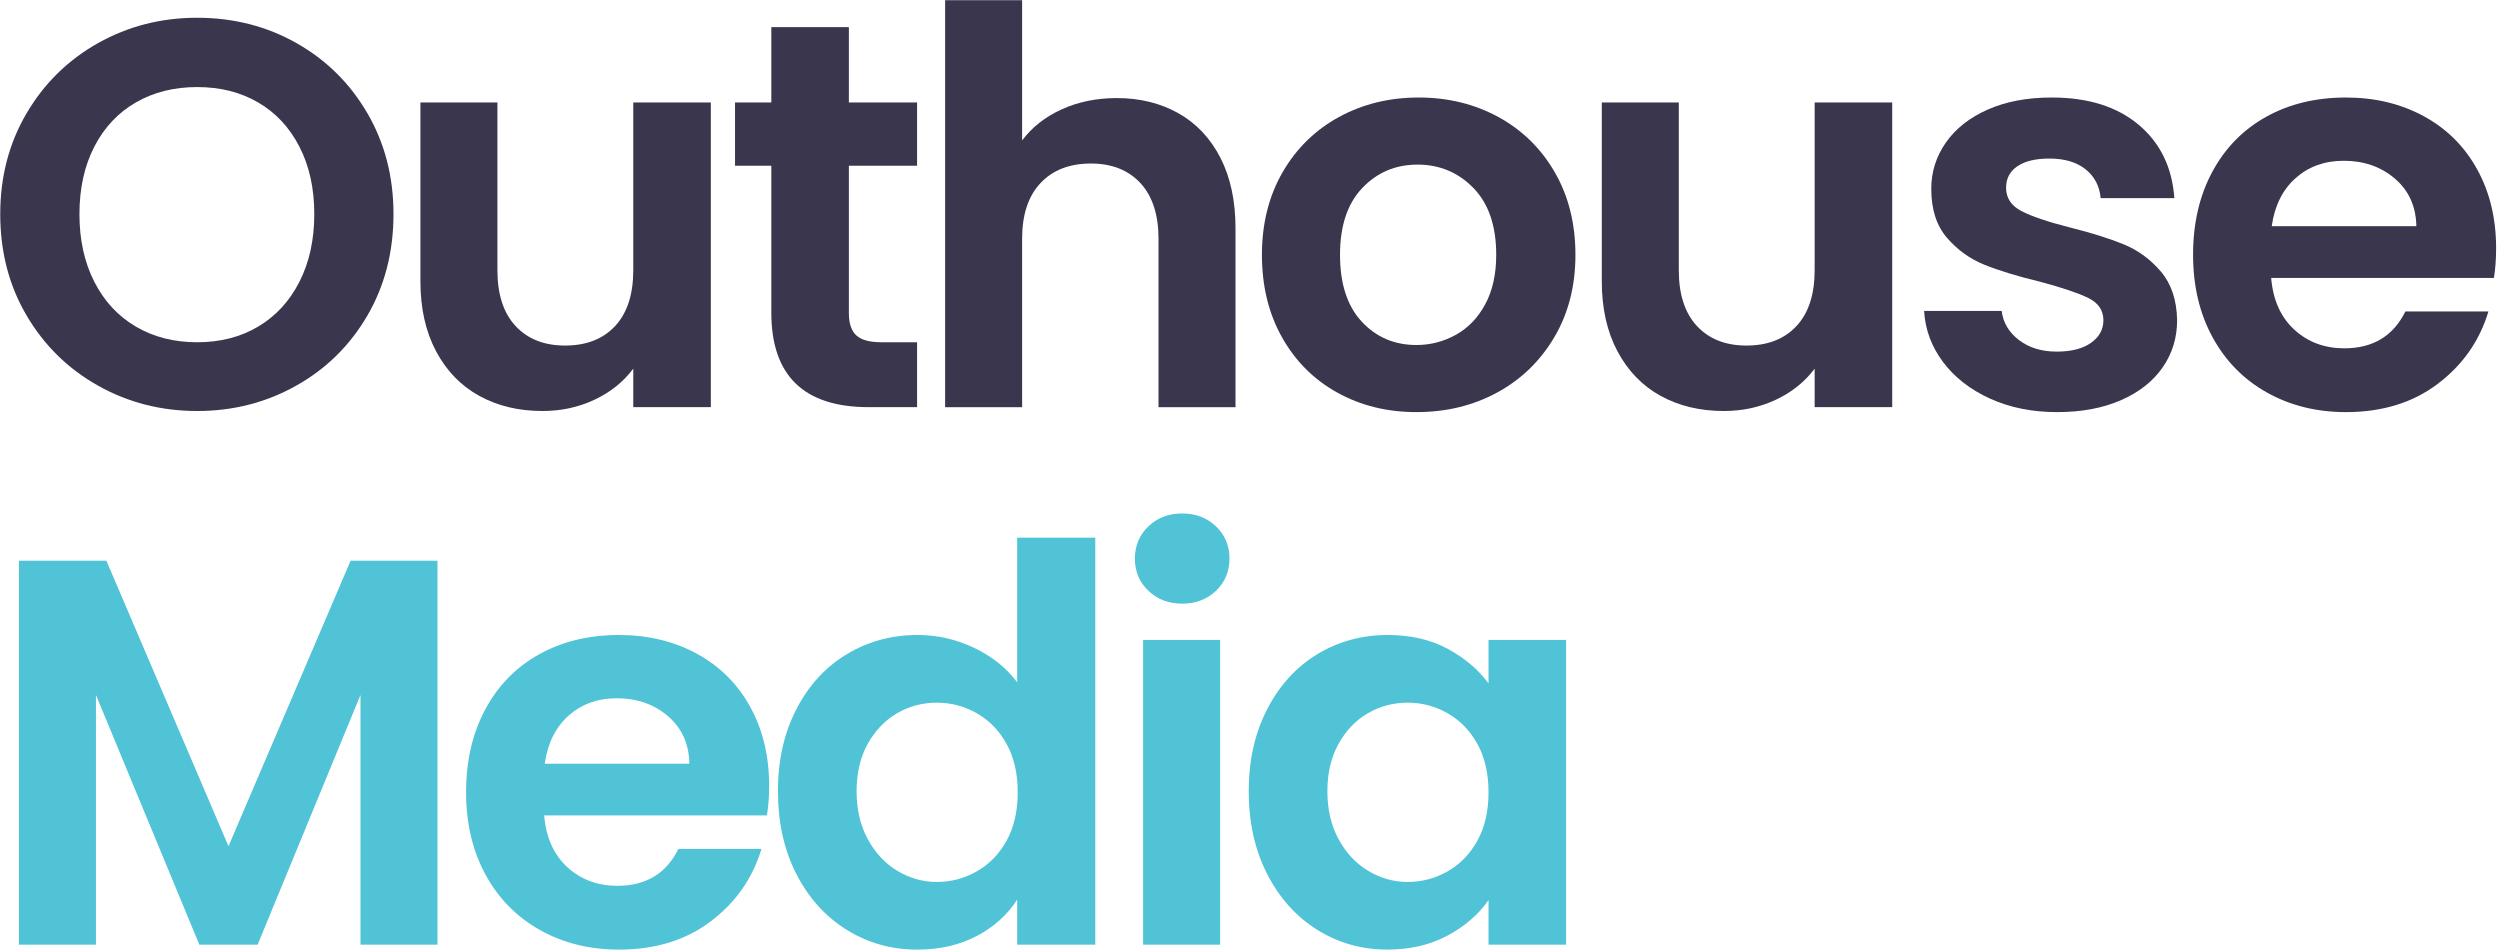
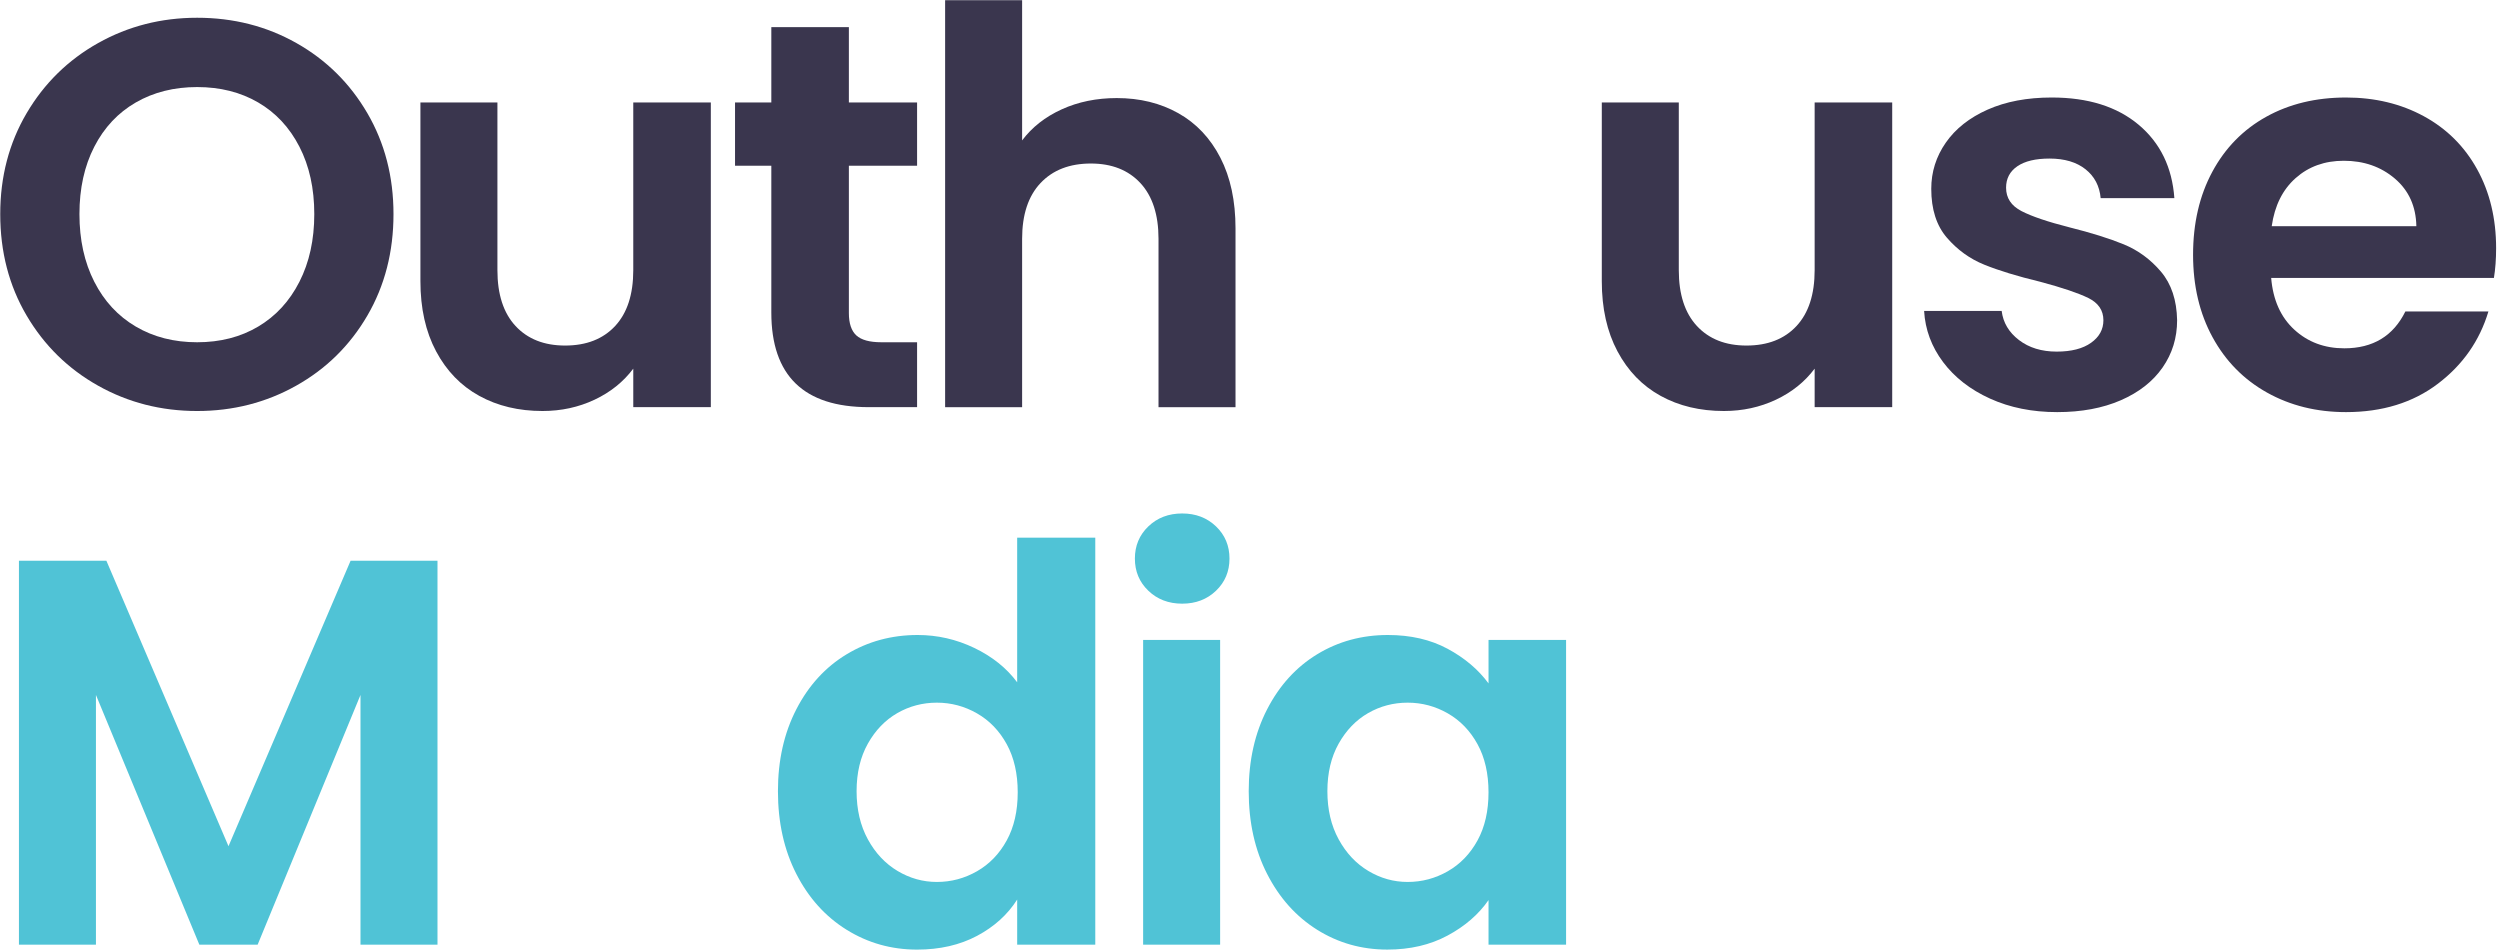
<svg xmlns="http://www.w3.org/2000/svg" version="1.1" id="Layer_1" x="0px" y="0px" width="300px" height="114px" viewBox="0 0 300 114" enable-background="new 0 0 300 114" xml:space="preserve">
  <g>
    <path fill="#3A364E" d="M11.777,46.285c-3.608-2.023-6.468-4.828-8.58-8.415c-2.112-3.586-3.168-7.645-3.168-12.177   c0-4.488,1.056-8.524,3.168-12.111c2.112-3.586,4.972-6.391,8.58-8.415c3.607-2.023,7.567-3.036,11.88-3.036   c4.355,0,8.326,1.013,11.912,3.036c3.586,2.024,6.424,4.829,8.515,8.415c2.089,3.586,3.135,7.623,3.135,12.111   c0,4.532-1.046,8.591-3.135,12.177c-2.091,3.586-4.939,6.392-8.547,8.415c-3.608,2.024-7.568,3.036-11.88,3.036   C19.344,49.321,15.384,48.31,11.777,46.285z M30.982,39.19c2.112-1.254,3.763-3.046,4.95-5.379   c1.188-2.332,1.782-5.038,1.782-8.118c0-3.079-0.594-5.775-1.782-8.085c-1.188-2.31-2.838-4.081-4.95-5.313   c-2.111-1.231-4.554-1.848-7.325-1.848c-2.772,0-5.226,0.617-7.359,1.848c-2.135,1.232-3.795,3.003-4.983,5.313   s-1.782,5.006-1.782,8.085c0,3.081,0.594,5.786,1.782,8.118c1.188,2.333,2.848,4.125,4.983,5.379   c2.134,1.254,4.587,1.881,7.359,1.881C26.429,41.071,28.871,40.444,30.982,39.19z" />
    <path fill="#3A364E" d="M85.3,12.295v36.564h-9.307v-4.62c-1.188,1.584-2.738,2.828-4.652,3.729s-3.993,1.353-6.237,1.353   c-2.86,0-5.391-0.604-7.59-1.815c-2.201-1.209-3.927-2.992-5.181-5.346c-1.255-2.353-1.882-5.158-1.882-8.415v-21.45h9.24v20.13   c0,2.904,0.727,5.138,2.178,6.699c1.452,1.562,3.433,2.343,5.94,2.343c2.552,0,4.554-0.781,6.006-2.343   c1.452-1.562,2.178-3.795,2.178-6.699v-20.13H85.3z" />
    <path fill="#3A364E" d="M101.865,19.885v17.688c0,1.232,0.298,2.124,0.892,2.673c0.594,0.55,1.594,0.825,3.003,0.825h4.29v7.788   h-5.808c-7.788,0-11.683-3.784-11.683-11.352V19.885h-4.355v-7.59h4.355V3.253h9.306v9.042h8.185v7.59H101.865z" />
    <path fill="#3A364E" d="M141.398,13.583c2.155,1.21,3.838,2.993,5.049,5.346c1.21,2.354,1.815,5.181,1.815,8.481v21.45h-9.24   V28.664c0-2.904-0.727-5.137-2.178-6.699c-1.452-1.562-3.433-2.343-5.94-2.343c-2.553,0-4.565,0.781-6.039,2.343   c-1.475,1.563-2.211,3.795-2.211,6.699v20.196h-9.24V0.02h9.24v16.83c1.188-1.584,2.772-2.827,4.752-3.729   c1.98-0.901,4.18-1.353,6.601-1.353C136.778,11.768,139.242,12.373,141.398,13.583z" />
-     <path fill="#3A364E" d="M160.473,47.11c-2.816-1.562-5.027-3.772-6.633-6.633c-1.607-2.86-2.409-6.16-2.409-9.9   c0-3.739,0.825-7.039,2.475-9.9c1.65-2.859,3.904-5.07,6.766-6.633c2.859-1.562,6.049-2.343,9.569-2.343   c3.52,0,6.71,0.782,9.57,2.343c2.859,1.563,5.115,3.773,6.765,6.633c1.65,2.861,2.476,6.161,2.476,9.9   c0,3.741-0.848,7.041-2.541,9.9c-1.694,2.86-3.983,5.071-6.864,6.633c-2.883,1.563-6.105,2.343-9.669,2.343   C166.456,49.454,163.288,48.673,160.473,47.11z M174.695,40.18c1.474-0.813,2.65-2.035,3.531-3.663   c0.88-1.627,1.32-3.607,1.32-5.94c0-3.475-0.914-6.148-2.739-8.019c-1.826-1.87-4.06-2.805-6.699-2.805s-4.851,0.935-6.633,2.805   c-1.782,1.871-2.673,4.543-2.673,8.019c0,3.477,0.868,6.149,2.606,8.019c1.738,1.871,3.928,2.805,6.567,2.805   C171.648,41.401,173.221,40.995,174.695,40.18z" />
    <path fill="#3A364E" d="M227.065,12.295v36.564h-9.307v-4.62c-1.188,1.584-2.738,2.828-4.652,3.729s-3.993,1.353-6.237,1.353   c-2.86,0-5.391-0.604-7.59-1.815c-2.201-1.209-3.927-2.992-5.181-5.346c-1.255-2.353-1.882-5.158-1.882-8.415v-21.45h9.24v20.13   c0,2.904,0.727,5.138,2.178,6.699c1.452,1.562,3.433,2.343,5.94,2.343c2.552,0,4.554-0.781,6.006-2.343   c1.452-1.562,2.178-3.795,2.178-6.699v-20.13H227.065z" />
    <path fill="#3A364E" d="M238.813,47.836c-2.376-1.078-4.257-2.541-5.644-4.389c-1.386-1.848-2.145-3.894-2.276-6.138h9.306   c0.176,1.409,0.868,2.574,2.079,3.498c1.21,0.924,2.717,1.386,4.521,1.386c1.759,0,3.135-0.352,4.125-1.056   c0.989-0.703,1.484-1.605,1.484-2.706c0-1.188-0.605-2.079-1.814-2.673c-1.211-0.594-3.136-1.243-5.775-1.947   c-2.729-0.66-4.961-1.342-6.699-2.046c-1.738-0.703-3.233-1.782-4.487-3.234c-1.255-1.452-1.882-3.409-1.882-5.874   c0-2.023,0.583-3.871,1.749-5.544c1.166-1.671,2.838-2.992,5.017-3.96c2.178-0.967,4.74-1.452,7.688-1.452   c4.356,0,7.832,1.089,10.429,3.267c2.595,2.178,4.025,5.115,4.289,8.811h-8.844c-0.132-1.452-0.737-2.607-1.814-3.465   c-1.079-0.858-2.52-1.287-4.323-1.287c-1.673,0-2.96,0.309-3.861,0.924c-0.902,0.617-1.353,1.475-1.353,2.574   c0,1.232,0.615,2.167,1.848,2.805c1.231,0.638,3.146,1.287,5.742,1.947c2.64,0.66,4.818,1.343,6.534,2.046   c1.716,0.705,3.201,1.793,4.455,3.267c1.254,1.475,1.902,3.422,1.946,5.841c0,2.112-0.583,4.004-1.749,5.676   c-1.166,1.673-2.838,2.981-5.016,3.927c-2.178,0.946-4.719,1.419-7.623,1.419C243.873,49.454,241.189,48.914,238.813,47.836z" />
    <path fill="#3A364E" d="M299.27,33.35h-26.73c0.22,2.64,1.144,4.708,2.772,6.204c1.627,1.497,3.63,2.244,6.006,2.244   c3.432,0,5.874-1.474,7.326-4.422h9.966c-1.056,3.521-3.08,6.413-6.072,8.679c-2.992,2.267-6.666,3.399-11.021,3.399   c-3.521,0-6.678-0.781-9.472-2.343c-2.794-1.562-4.973-3.772-6.533-6.633c-1.563-2.86-2.344-6.16-2.344-9.9   c0-3.783,0.77-7.105,2.311-9.966c1.539-2.859,3.695-5.059,6.468-6.6c2.771-1.54,5.962-2.31,9.57-2.31   c3.475,0,6.588,0.749,9.339,2.244c2.749,1.497,4.884,3.62,6.401,6.369c1.519,2.75,2.277,5.907,2.277,9.471   C299.533,31.105,299.444,32.293,299.27,33.35z M289.963,27.146c-0.044-2.376-0.902-4.279-2.573-5.709   c-1.673-1.43-3.719-2.145-6.139-2.145c-2.288,0-4.214,0.693-5.774,2.079c-1.563,1.386-2.52,3.311-2.871,5.775H289.963z" />
    <path fill="#50C3D6" d="M52.499,67.291v46.068h-9.24V83.396l-12.342,29.964h-6.996L11.513,83.396v29.964h-9.24V67.291h10.494   l14.652,34.254L42.07,67.291H52.499z" />
-     <path fill="#50C3D6" d="M92.032,97.85h-26.73c0.22,2.64,1.144,4.708,2.772,6.204c1.627,1.496,3.63,2.244,6.006,2.244   c3.432,0,5.874-1.475,7.326-4.423h9.966c-1.056,3.521-3.08,6.414-6.072,8.68c-2.992,2.267-6.666,3.398-11.021,3.398   c-3.521,0-6.678-0.78-9.472-2.343c-2.794-1.562-4.973-3.772-6.533-6.633c-1.563-2.859-2.344-6.16-2.344-9.9   c0-3.783,0.77-7.105,2.311-9.966c1.539-2.859,3.695-5.06,6.468-6.6c2.771-1.54,5.962-2.311,9.57-2.311   c3.475,0,6.588,0.749,9.339,2.244c2.749,1.496,4.884,3.62,6.401,6.369c1.519,2.75,2.277,5.907,2.277,9.471   C92.296,95.605,92.207,96.793,92.032,97.85z M82.726,91.646c-0.044-2.376-0.902-4.278-2.573-5.709   c-1.673-1.43-3.719-2.146-6.139-2.146c-2.288,0-4.214,0.693-5.774,2.079c-1.563,1.387-2.52,3.312-2.871,5.775H82.726z" />
    <path fill="#50C3D6" d="M95.562,85.111c1.474-2.859,3.487-5.06,6.039-6.6s5.39-2.311,8.515-2.311c2.376,0,4.642,0.518,6.798,1.551   c2.155,1.035,3.871,2.409,5.147,4.125V64.52h9.372v48.84h-9.372v-5.412c-1.145,1.805-2.75,3.257-4.817,4.356   c-2.069,1.099-4.467,1.649-7.194,1.649c-3.08,0-5.896-0.792-8.448-2.376s-4.565-3.816-6.039-6.699   c-1.475-2.881-2.211-6.192-2.211-9.933C93.351,91.249,94.087,87.972,95.562,85.111z M120.807,89.303   c-0.881-1.606-2.068-2.838-3.563-3.696c-1.497-0.858-3.103-1.287-4.818-1.287s-3.3,0.419-4.752,1.254   c-1.452,0.837-2.63,2.058-3.531,3.663c-0.902,1.606-1.353,3.51-1.353,5.709c0,2.201,0.45,4.125,1.353,5.775   c0.901,1.649,2.09,2.915,3.564,3.795c1.474,0.881,3.046,1.319,4.719,1.319c1.716,0,3.321-0.429,4.818-1.286   c1.495-0.858,2.683-2.09,3.563-3.696c0.88-1.605,1.32-3.531,1.32-5.775S121.687,90.909,120.807,89.303z" />
    <path fill="#50C3D6" d="M137.802,70.889c-1.078-1.033-1.616-2.32-1.616-3.861c0-1.54,0.538-2.826,1.616-3.861   c1.078-1.033,2.431-1.551,4.06-1.551c1.627,0,2.98,0.518,4.059,1.551c1.078,1.035,1.617,2.321,1.617,3.861   c0,1.541-0.539,2.828-1.617,3.861c-1.078,1.034-2.432,1.551-4.059,1.551C140.232,72.439,138.88,71.923,137.802,70.889z    M146.415,76.795v36.564h-9.24V76.795H146.415z" />
    <path fill="#50C3D6" d="M152.058,85.111c1.474-2.859,3.476-5.06,6.006-6.6s5.356-2.311,8.481-2.311c2.728,0,5.115,0.551,7.161,1.65   c2.046,1.101,3.685,2.486,4.917,4.158v-5.215h9.306v36.564h-9.306v-5.346c-1.188,1.716-2.828,3.135-4.917,4.257   c-2.091,1.122-4.499,1.683-7.228,1.683c-3.08,0-5.885-0.792-8.415-2.376s-4.532-3.816-6.006-6.699   c-1.475-2.881-2.211-6.192-2.211-9.933C149.847,91.249,150.583,87.972,152.058,85.111z M177.303,89.303   c-0.881-1.606-2.068-2.838-3.563-3.696c-1.497-0.858-3.103-1.287-4.818-1.287s-3.3,0.419-4.752,1.254   c-1.452,0.837-2.63,2.058-3.531,3.663c-0.902,1.606-1.353,3.51-1.353,5.709c0,2.201,0.45,4.125,1.353,5.775   c0.901,1.649,2.09,2.915,3.564,3.795c1.474,0.881,3.046,1.319,4.719,1.319c1.716,0,3.321-0.429,4.818-1.286   c1.495-0.858,2.683-2.09,3.563-3.696c0.88-1.605,1.32-3.531,1.32-5.775S178.183,90.909,177.303,89.303z" />
  </g>
</svg>